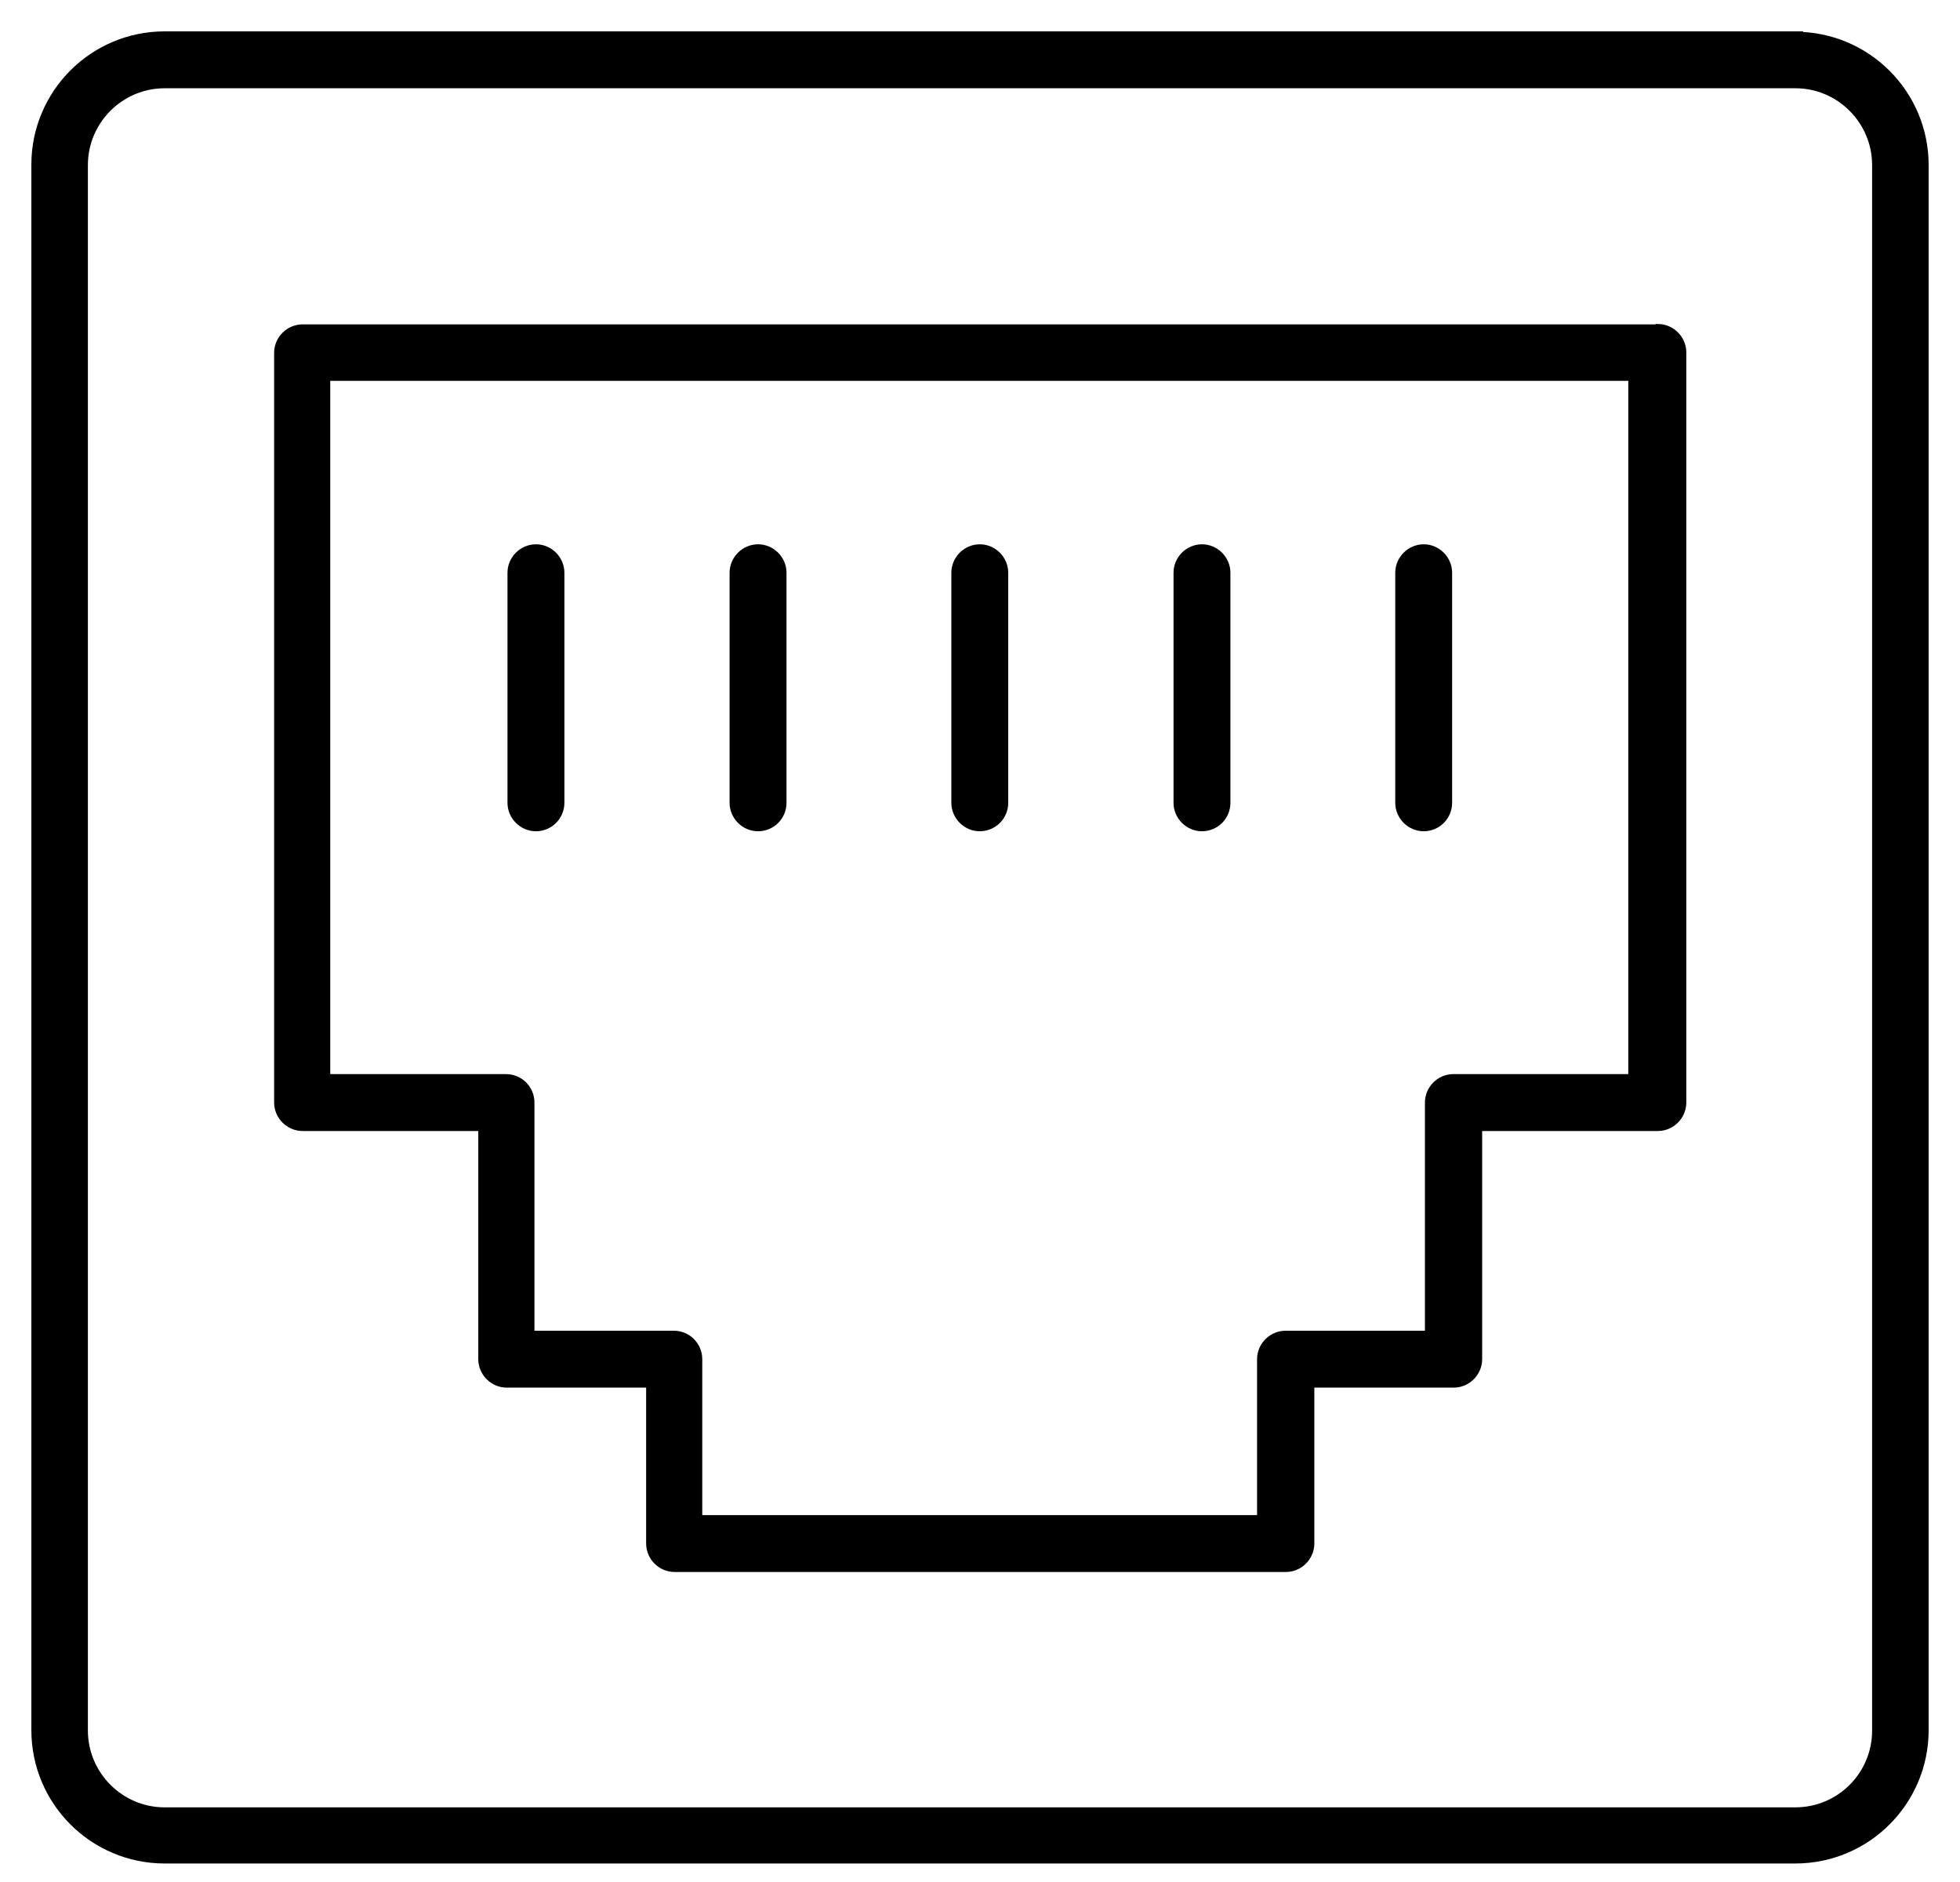
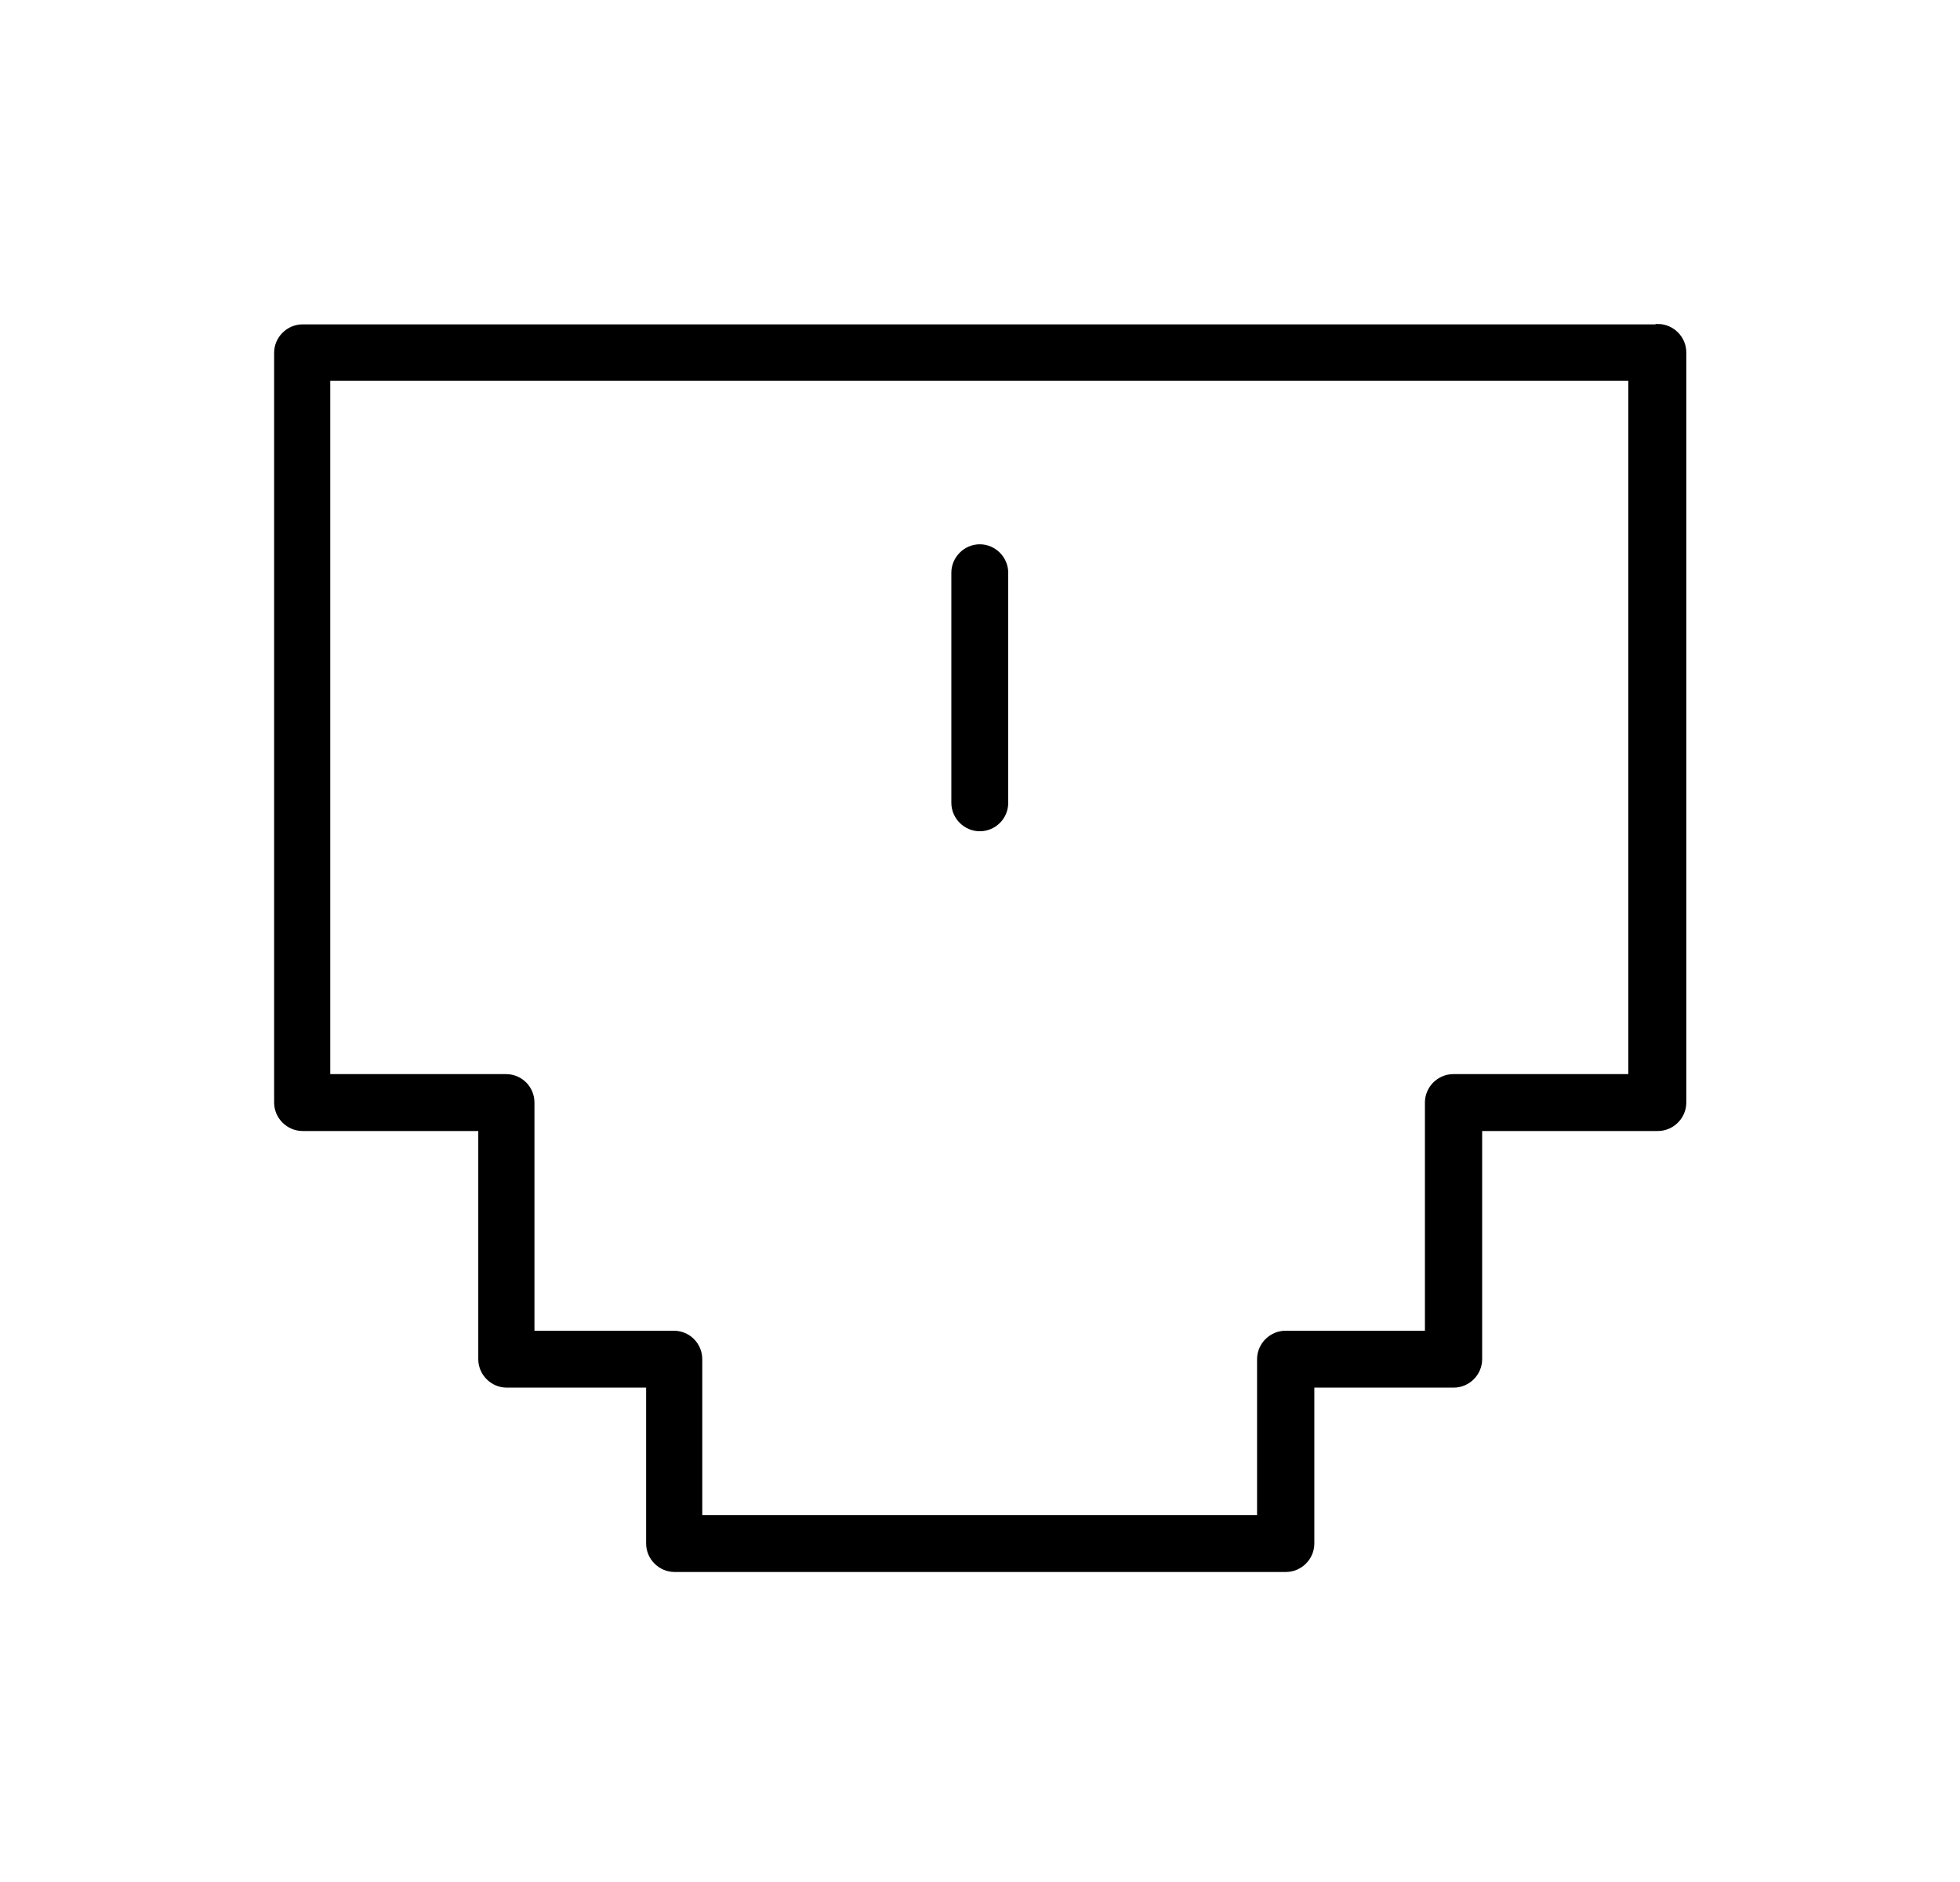
<svg xmlns="http://www.w3.org/2000/svg" width="50" height="48" viewBox="0 0 50 48" fill="none">
  <path d="M42.274 8.473H7.719C7.432 8.473 7.193 8.712 7.193 8.998V28.12C7.193 28.407 7.432 28.646 7.719 28.646H12.401V34.666C12.401 34.953 12.64 35.191 12.927 35.191H16.683V39.367C16.683 39.654 16.921 39.893 17.208 39.893H32.804C33.09 39.893 33.329 39.654 33.329 39.367V35.191H37.085C37.371 35.191 37.61 34.953 37.61 34.666V28.646H42.293C42.579 28.646 42.818 28.407 42.818 28.12V8.989C42.818 8.702 42.579 8.463 42.293 8.463L42.274 8.473ZM41.758 27.595H37.075C36.788 27.595 36.55 27.833 36.55 28.12V34.14H32.794C32.507 34.14 32.268 34.379 32.268 34.666V38.842H17.715V34.666C17.715 34.379 17.485 34.14 17.189 34.14H13.434V28.12C13.434 27.833 13.204 27.595 12.908 27.595H8.225V9.514H41.738V27.595H41.758Z" fill="black" stroke="black" stroke-width="0.4" />
-   <path d="M45.799 1H4.201C2.433 1 1 2.433 1 4.201V44.126C1 45.894 2.433 47.328 4.201 47.328H45.799C47.567 47.328 49 45.894 49 44.126V4.211C49 2.443 47.567 1.01 45.799 1.01V1ZM47.958 44.136C47.958 45.331 46.993 46.296 45.799 46.296H4.201C3.007 46.296 2.042 45.321 2.042 44.136V4.211C2.042 3.016 3.016 2.051 4.201 2.051H45.799C46.993 2.051 47.958 3.026 47.958 4.211V44.136Z" fill="black" stroke="black" stroke-width="0.4" />
-   <path d="M36.319 21.001C36.605 21.001 36.844 20.771 36.844 20.475V14.608C36.844 14.321 36.605 14.082 36.319 14.082C36.032 14.082 35.793 14.321 35.793 14.608V20.475C35.793 20.762 36.032 21.001 36.319 21.001Z" fill="black" stroke="black" stroke-width="0.4" />
-   <path d="M30.662 21.001C30.949 21.001 31.188 20.771 31.188 20.475V14.608C31.188 14.321 30.949 14.082 30.662 14.082C30.376 14.082 30.137 14.321 30.137 14.608V20.475C30.137 20.762 30.376 21.001 30.662 21.001Z" fill="black" stroke="black" stroke-width="0.4" />
  <path d="M24.994 21.001C25.281 21.001 25.52 20.771 25.52 20.475V14.608C25.52 14.321 25.281 14.082 24.994 14.082C24.708 14.082 24.469 14.321 24.469 14.608V20.475C24.469 20.762 24.708 21.001 24.994 21.001Z" fill="black" stroke="black" stroke-width="0.4" />
-   <path d="M19.338 21.001C19.625 21.001 19.864 20.771 19.864 20.475V14.608C19.864 14.321 19.625 14.082 19.338 14.082C19.051 14.082 18.812 14.321 18.812 14.608V20.475C18.812 20.762 19.051 21.001 19.338 21.001Z" fill="black" stroke="black" stroke-width="0.4" />
-   <path d="M13.672 21.001C13.959 21.001 14.198 20.771 14.198 20.475V14.608C14.198 14.321 13.959 14.082 13.672 14.082C13.385 14.082 13.146 14.321 13.146 14.608V20.475C13.146 20.762 13.385 21.001 13.672 21.001Z" fill="black" stroke="black" stroke-width="0.4" />
</svg>